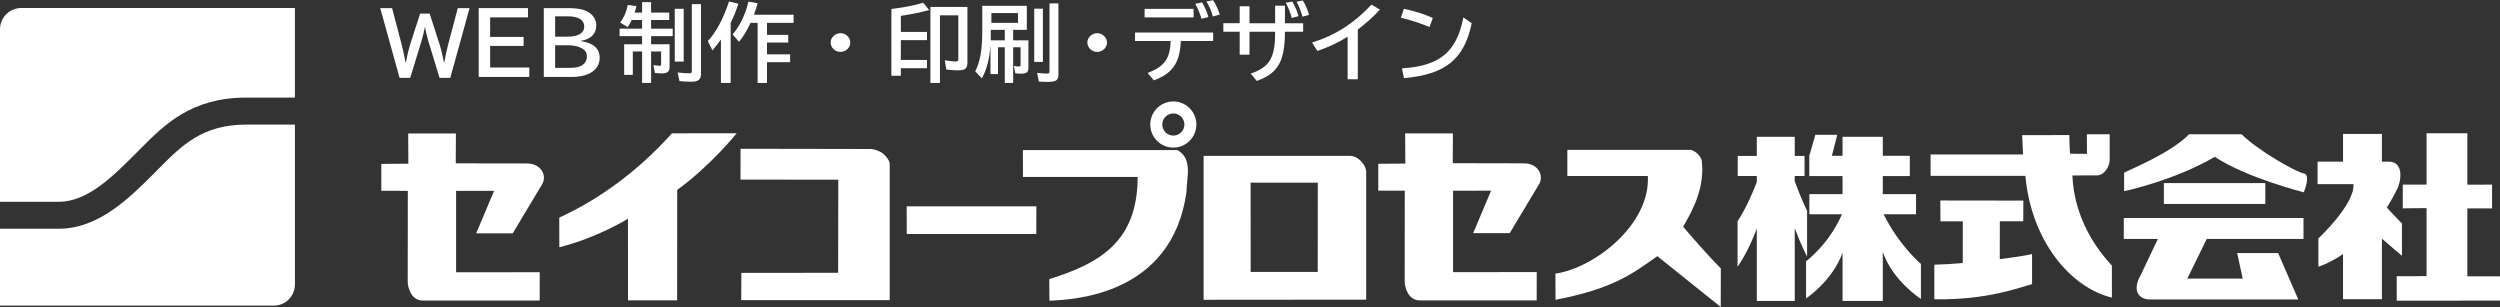
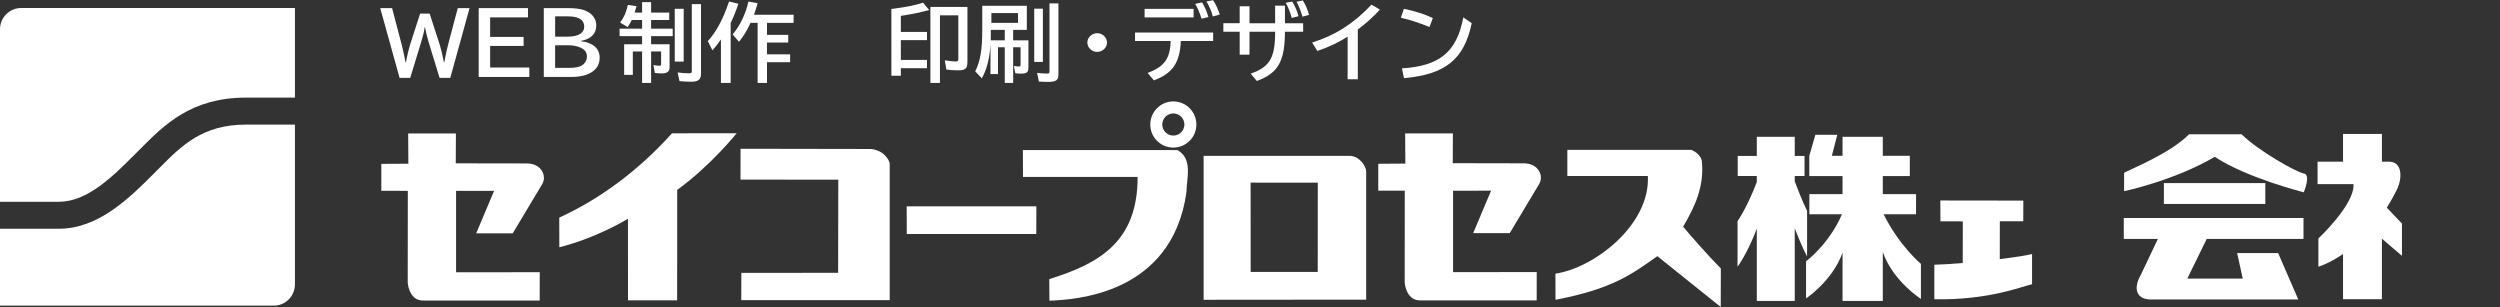
<svg xmlns="http://www.w3.org/2000/svg" id="_レイヤー_2" data-name="レイヤー_2" width="600" height="73.675" viewBox="0 0 600 73.675">
  <rect x="0" y="0" width="600" height="73.675" fill="#333333" stroke="none" />
  <defs>
    <style>
      .cls-1 {
        fill: #fff;
      }
    </style>
  </defs>
  <g id="_レイヤー_1-2" data-name="レイヤー_1">
    <g>
      <g>
        <path class="cls-1" d="M108.07,18.694h-2.571l-2.635-8.609c-.407-1.347-.729-2.733-.857-3.529h-.086c-.107.857-.428,2.203-.835,3.529l-2.635,8.609h-2.55l-4.648-16.749h2.849l2.313,8.813c.279,1.102.472,1.979.921,4.202h.086c.3-1.673.686-3.244.942-4.06l2.464-7.63h2.292l2.464,7.63c.3.979.514,1.877.964,4.06h.086c.278-1.57.643-3.244.899-4.202l2.335-8.813h2.828l-4.627,16.749Z" />
        <path class="cls-1" d="M126.714,1.945v2.224h-9.083v4.692h8.034v2.162h-8.034v5.182h9.405v2.265h-12.147V1.945h11.826Z" />
        <path class="cls-1" d="M136.487,1.945c1.435,0,2.828.184,3.706.489,1.821.633,2.914,2,2.914,3.632,0,2.04-1.243,3.305-3.663,3.733v.081c2.935.388,4.477,1.775,4.477,3.979,0,2.896-2.528,4.61-6.77,4.61h-6.641V1.945h5.977ZM133.231,8.8h2.999c2.528,0,3.985-.877,3.985-2.407,0-1.611-1.35-2.469-3.877-2.469h-3.106v4.876ZM133.231,16.287h3.578c1.05,0,1.971-.163,2.549-.429.9-.408,1.5-1.306,1.5-2.244,0-1.081-.45-1.693-1.671-2.244-.664-.306-1.778-.51-2.849-.51h-3.106v5.427Z" />
        <path class="cls-1" d="M154.102.518h2.164v2.509h4.349v1.775h-4.349v2.08h5.184v1.796h-5.184v1.938h4.435v5.488c0,1.061-.536,1.51-1.864,1.51-.557,0-1.136-.041-1.671-.103l-.343-1.896c.557.102,1.093.163,1.5.163.257,0,.343-.082.343-.367v-3.061h-2.399v7.549h-2.164v-7.549h-2.228v5.61h-2.078v-7.345h4.306v-1.938h-5.398v-1.796h5.398v-2.08h-2.485c-.3.652-.579,1.122-.986,1.692l-1.799-1.081c.9-1.163,1.542-2.632,1.842-4.223l2.078.285c-.128.531-.193.755-.45,1.551h1.799V.518ZM164.085,2.108v12.669h-2.143V2.108h2.143ZM168.242.986v16.729c0,1.367-.643,1.897-2.356,1.897-.964,0-1.843-.041-2.807-.143l-.45-2.081c.921.122,1.928.204,2.721.204.578,0,.686-.082.686-.612V.986h2.207Z" />
        <path class="cls-1" d="M175.359,19.898h-2.335v-10.426c-.707,1-1.178,1.612-2.035,2.611l-1.114-2.224c1.993-2.142,3.642-5.182,5.099-9.507l2.228.551c-.535,1.653-1.092,3.061-1.842,4.611v14.383ZM180.116,5.495c-.793,1.774-1.757,3.366-2.764,4.529l-1.521-1.775c1.757-2.04,3.106-4.835,3.792-7.875l2.207.408c-.279,1.021-.557,1.836-.878,2.754h9.512v1.959h-6.384v2.876h5.099v1.837h-5.099v2.835h5.549v1.877h-5.549v4.979h-2.249V5.495h-1.714Z" />
-         <path class="cls-1" d="M204.072,10.208c0,1.224-1.071,2.244-2.378,2.244-1.264,0-2.335-1.021-2.335-2.265,0-1.204,1.093-2.224,2.378-2.224,1.243,0,2.335,1.04,2.335,2.244Z" />
        <path class="cls-1" d="M214.253,2.108l.321-.041c2.785-.347,5.099-.815,6.963-1.428l1.457,1.754c-1.756.511-4.07,1-6.363,1.347l-.428.062v3.855h6.277v1.979h-6.277v4.753h6.277v1.979h-6.277v1.815h-2.271V2.149l.321-.041ZM232.185,14.798c0,1.673-.472,2.081-2.314,2.081-.857,0-1.864-.062-2.742-.184l-.385-2.224c1.414.204,2.057.285,2.57.285.557,0,.686-.122.686-.714V3.68h-4.413v16.219h-2.292V1.659h8.891v13.139Z" />
        <path class="cls-1" d="M243.159,9.677h3.663v6.59c0,1.061-.428,1.408-1.778,1.408-.536,0-.9-.021-1.371-.103l-.343-1.755c.45.103.878.144,1.2.144.343,0,.407-.103.407-.571v-4.04h-1.778v8.549h-2.014v-8.549h-1.628v6.427h-1.8v-7.059c-.214,3.366-.899,5.998-2.078,8.079l-1.585-1.674c1.243-2.488,1.692-5.141,1.692-10.118V1.395h10.69v5.773h-3.278v2.509ZM237.803,7.168c0,1.061,0,1.57-.021,2.509h3.363v-2.509h-3.342ZM237.932,3.129v2.366h6.384v-2.366h-6.384ZM250.293,2.088v12.771h-2.078V2.088h2.078ZM254.021.823v17.015c0,1.428-.536,1.815-2.613,1.815-.665,0-1.071-.021-2.078-.082l-.429-2.08c.878.102,1.821.163,2.357.163s.621-.082.621-.633V.823h2.142Z" />
-         <path class="cls-1" d="M265.68,10.208c0,1.224-1.071,2.244-2.378,2.244-1.264,0-2.335-1.021-2.335-2.265,0-1.204,1.093-2.224,2.378-2.224,1.243,0,2.335,1.04,2.335,2.244Z" />
+         <path class="cls-1" d="M265.68,10.208c0,1.224-1.071,2.244-2.378,2.244-1.264,0-2.335-1.021-2.335-2.265,0-1.204,1.093-2.224,2.378-2.224,1.243,0,2.335,1.04,2.335,2.244" />
        <path class="cls-1" d="M291.157,7.8v2.041h-7.755c-.236,5.223-1.971,7.772-6.47,9.445l-1.5-1.775c4.028-1.529,5.399-3.427,5.527-7.67h-8.548v-2.041h18.746ZM286.465,2.129v2.04h-11.761v-2.04h11.761ZM288.372,4.495c-.386-1.265-.985-2.692-1.521-3.57l1.649-.347c.514.796,1.2,2.347,1.521,3.509l-1.649.408ZM291.071,3.944c-.214-.999-.814-2.407-1.521-3.591l1.585-.306c.643.959,1.2,2.122,1.606,3.448l-1.671.448Z" />
        <path class="cls-1" d="M308.387,1.354v4.223h4.37v2.04h-4.37c-.021,7.12-1.649,9.956-6.748,11.812l-1.479-1.754c4.607-1.612,5.892-3.795,5.871-10.059h-6.149v5.509h-2.356v-5.509h-3.921v-2.04h3.921V1.496h2.356v4.08h6.149V1.354h2.356ZM310.015,4.312c-.257-1.081-.856-2.591-1.436-3.651l1.564-.286c.643,1.021,1.199,2.347,1.499,3.509l-1.628.429ZM312.607,4.006c-.429-1.429-.965-2.774-1.436-3.591l1.5-.306c.621.918,1.135,2.142,1.499,3.447l-1.563.449Z" />
        <path class="cls-1" d="M323.432,8.8c-2.057,1.326-4.606,2.53-7.263,3.428l-1.264-2.02c5.527-1.714,10.111-4.632,14.246-9.1l2.014,1.204c-1.435,1.611-3.428,3.387-5.291,4.773v11.935h-2.442v-10.221Z" />
        <path class="cls-1" d="M343.082,6.494c-2.078-.897-4.691-1.733-6.877-2.244l.729-2.142c2.699.571,5.185,1.367,6.941,2.224l-.793,2.162ZM336.462,16.409c9.084-.571,13.154-3.938,14.739-12.24l2.014,1.407c-1.82,8.65-6.276,12.282-16.26,13.18l-.493-2.347Z" />
      </g>
      <g>
        <path class="cls-1" d="M32.477,36.936l.51-.506.749-.753c5.722-5.746,12.2-12.25,25.278-12.25h11.768V1.923H5.1C2.289,1.923,0,4.203,0,7.01v41.422h14.111c6.895,0,12.991-6.108,18.367-11.497Z" />
        <path class="cls-1" d="M38.327,40.245l-.762.753-.506.527c-5.96,5.952-13.365,13.374-22.948,13.374H0v18.449h65.729c2.799,0,5.055-2.293,5.055-5.088V29.905h-11.768c-10.393,0-15.387,5.013-20.688,10.34Z" />
      </g>
      <g>
        <path class="cls-1" d="M176.803,31.978s-6.204,7.762-14.276,13.595l-.011,26.511h-11.795l-.007-19.596s-7.19,4.506-16.474,6.857l-.019-7.125c9.846-4.476,19.176-11.455,27.05-20.223l15.534-.019Z" />
        <path class="cls-1" d="M208.871,35.759c.879,0,2.683.531,3.589,1.605,0,0,1.067,1.118,1.067,1.965v32.695l-35.63.007.031-6.536,23.224-.023.038-22.349-23.472-.019.019-7.4s30.257.054,31.135.054Z" />
        <path class="cls-1" d="M282.601,36.022c3.765,2.144,2.156,6.8,2.156,10.018-3.417,24.882-27.248,25.88-32.894,26.129l-.038-5.179c12.17-3.788,21.21-9.047,21.21-24.52h-27.516l-.027-6.448h37.109Z" />
        <path class="cls-1" d="M405.917,35.973c1.357.558,2.144,1.429,2.503,2.503.715,6.085-1.617,11.096-4.472,15.923,1.101,1.364,6.184,7.166,9.051,10.033l-.023,9.242-15.212-12.193c-6.039,4.251-10.618,7.82-24.439,10.465l-.023-6.269c9.429-1.407,22.795-11.803,22.184-23.442h-19.321v-6.264h29.752Z" />
        <path class="cls-1" d="M323.898,37.402c2.322,0,3.985,2.469,3.985,3.761v30.75l-39.013.034v-34.545h35.028ZM316.271,43.846l-16.126-.015.016,21.435,16.095-.007.015-21.412Z" />
        <polygon class="cls-1" points="248.729 49.526 248.706 56.154 217.624 56.154 217.609 49.526 248.729 49.526" />
        <path class="cls-1" d="M276.066,29.88c0-3.058,2.477-5.534,5.531-5.534s5.534,2.477,5.534,5.534-2.477,5.542-5.534,5.542-5.531-2.481-5.531-5.542ZM281.596,32.54c1.464,0,2.66-1.2,2.66-2.66s-1.196-2.652-2.66-2.652-2.649,1.189-2.649,2.652,1.185,2.66,2.649,2.66Z" />
        <path class="cls-1" d="M433.7,50.619s-1.223-2.427-2.962-7.101v-1.281h2.35v-4.812h-2.35v-4.587h-9.105v4.587h-4.579v4.812h4.579v1.456c-2.377,6.23-4.621,9.388-4.621,9.388v10.931s2.454-3.314,4.621-9.15v17.368h9.105v-17.46c1.609,4.312,2.962,6.78,2.962,6.78v-10.932Z" />
        <path class="cls-1" d="M452.07,51.43h7.782v-4.839h-7.98v-4.342h6.482v-4.854h-6.482v-4.556h-9.663v4.556h-2.565l1.3-5.038h-5.26l-1.452,5.038v4.854h7.977v4.342h-7.962v4.839h7.817c-3.115,7.228-8.608,11.275-8.608,11.275v8.906s6.265-4.105,8.753-10.954v11.573h9.663v-11.738c2.461,7.014,9.15,11.249,9.15,11.249v-8.409s-5.16-4.288-8.952-11.902Z" />
        <g>
-           <path class="cls-1" d="M463.338,42.203v-5.13l22.195-.007-.214-4.633,11.333-.015s0,3.501.206,4.472l4.013.038-.019-4.701,5.466-.007v6.276c-.119,1.766-1.391,3.463-2.867,3.597l-6.081.015c.351,8.409,4.109,15.897,9.483,21.622v7.69c-9.984-2.393-19.375-13.691-20.762-29.217h-22.753Z" />
          <path class="cls-1" d="M479.945,62.185l.015-9.081,5.623-.007.019-4.954-19.921-.027.023,5.003,5.37.008-.015,9.991c-2.599.222-5.018.375-6.819.413v8.294c12.934.225,20.659-2.951,23.453-3.624v-7.235c-1.238.325-4.227.784-7.748,1.219Z" />
        </g>
        <rect class="cls-1" x="519.333" y="43.942" width="24.34" height="5.007" />
        <path class="cls-1" d="M529.615,57.342h23.223v-5.018h-43.13v5.018h8.183l-4.155,8.741c-1.884,3.333-.868,5.795,2.461,5.795h35.39l-4.835-11.146h-9.842l1.346,6.127h-13.305l4.663-9.517Z" />
        <path class="cls-1" d="M109.418,32.036l-.038,7.163,17.051.027c3.573,0,4.904,3.081,3.65,5.042l-7.025,11.723h-8.768l4.296-10.19-9.124.011v19.535l20.078-.019-.015,6.8h-28.024c-2.92,0-3.646-3.314-3.646-4.499l.023-21.828-6.36-.008v-6.463l6.49-.038-.042-7.254h11.455Z" />
        <path class="cls-1" d="M531.545,37.639c7.606,5.045,21.358,8.516,21.358,8.516,0,0,1.8-4.243,0-4.529-1.777-.283-11.065-5.542-14.91-9.399h-12.606c-4.579,4.64-14.326,8.485-15.602,9.242v4.418s12.033-2.53,21.76-8.249Z" />
-         <polygon class="cls-1" points="600 72.146 600 66.328 592.165 66.321 592.165 50.008 598.097 50.008 598.097 44.305 592.165 44.328 592.165 31.978 582.376 31.978 582.376 44.305 576.666 44.305 576.666 50 582.376 49.947 582.376 66.275 575.21 66.294 575.21 72.161 600 72.146" />
        <path class="cls-1" d="M572.828,49.836c.921-1.472,1.823-3.069,2.676-4.851,1.124-2.928.776-6.184-2.125-6.184h-1.72v-6.651h-9.33v6.651h-6.112v5.397h8.615c.382,4.793-8.417,13.034-8.417,13.034v6.78s2.5-.734,5.913-3.038v10.828h9.33v-14.521l4.809,4.117v-7.748l-3.639-3.815Z" />
        <path class="cls-1" d="M348.695,32.013l-.034,7.152,17.047.034c3.566,0,4.904,3.073,3.643,5.045l-7.018,11.711h-8.768l4.296-10.19-9.123.008v19.539l20.078-.016-.015,6.796h-28.024c-2.92,0-3.65-3.314-3.65-4.491l.019-21.836-6.36-.007v-6.452l6.497-.046-.046-7.247h11.459Z" />
      </g>
    </g>
  </g>
</svg>